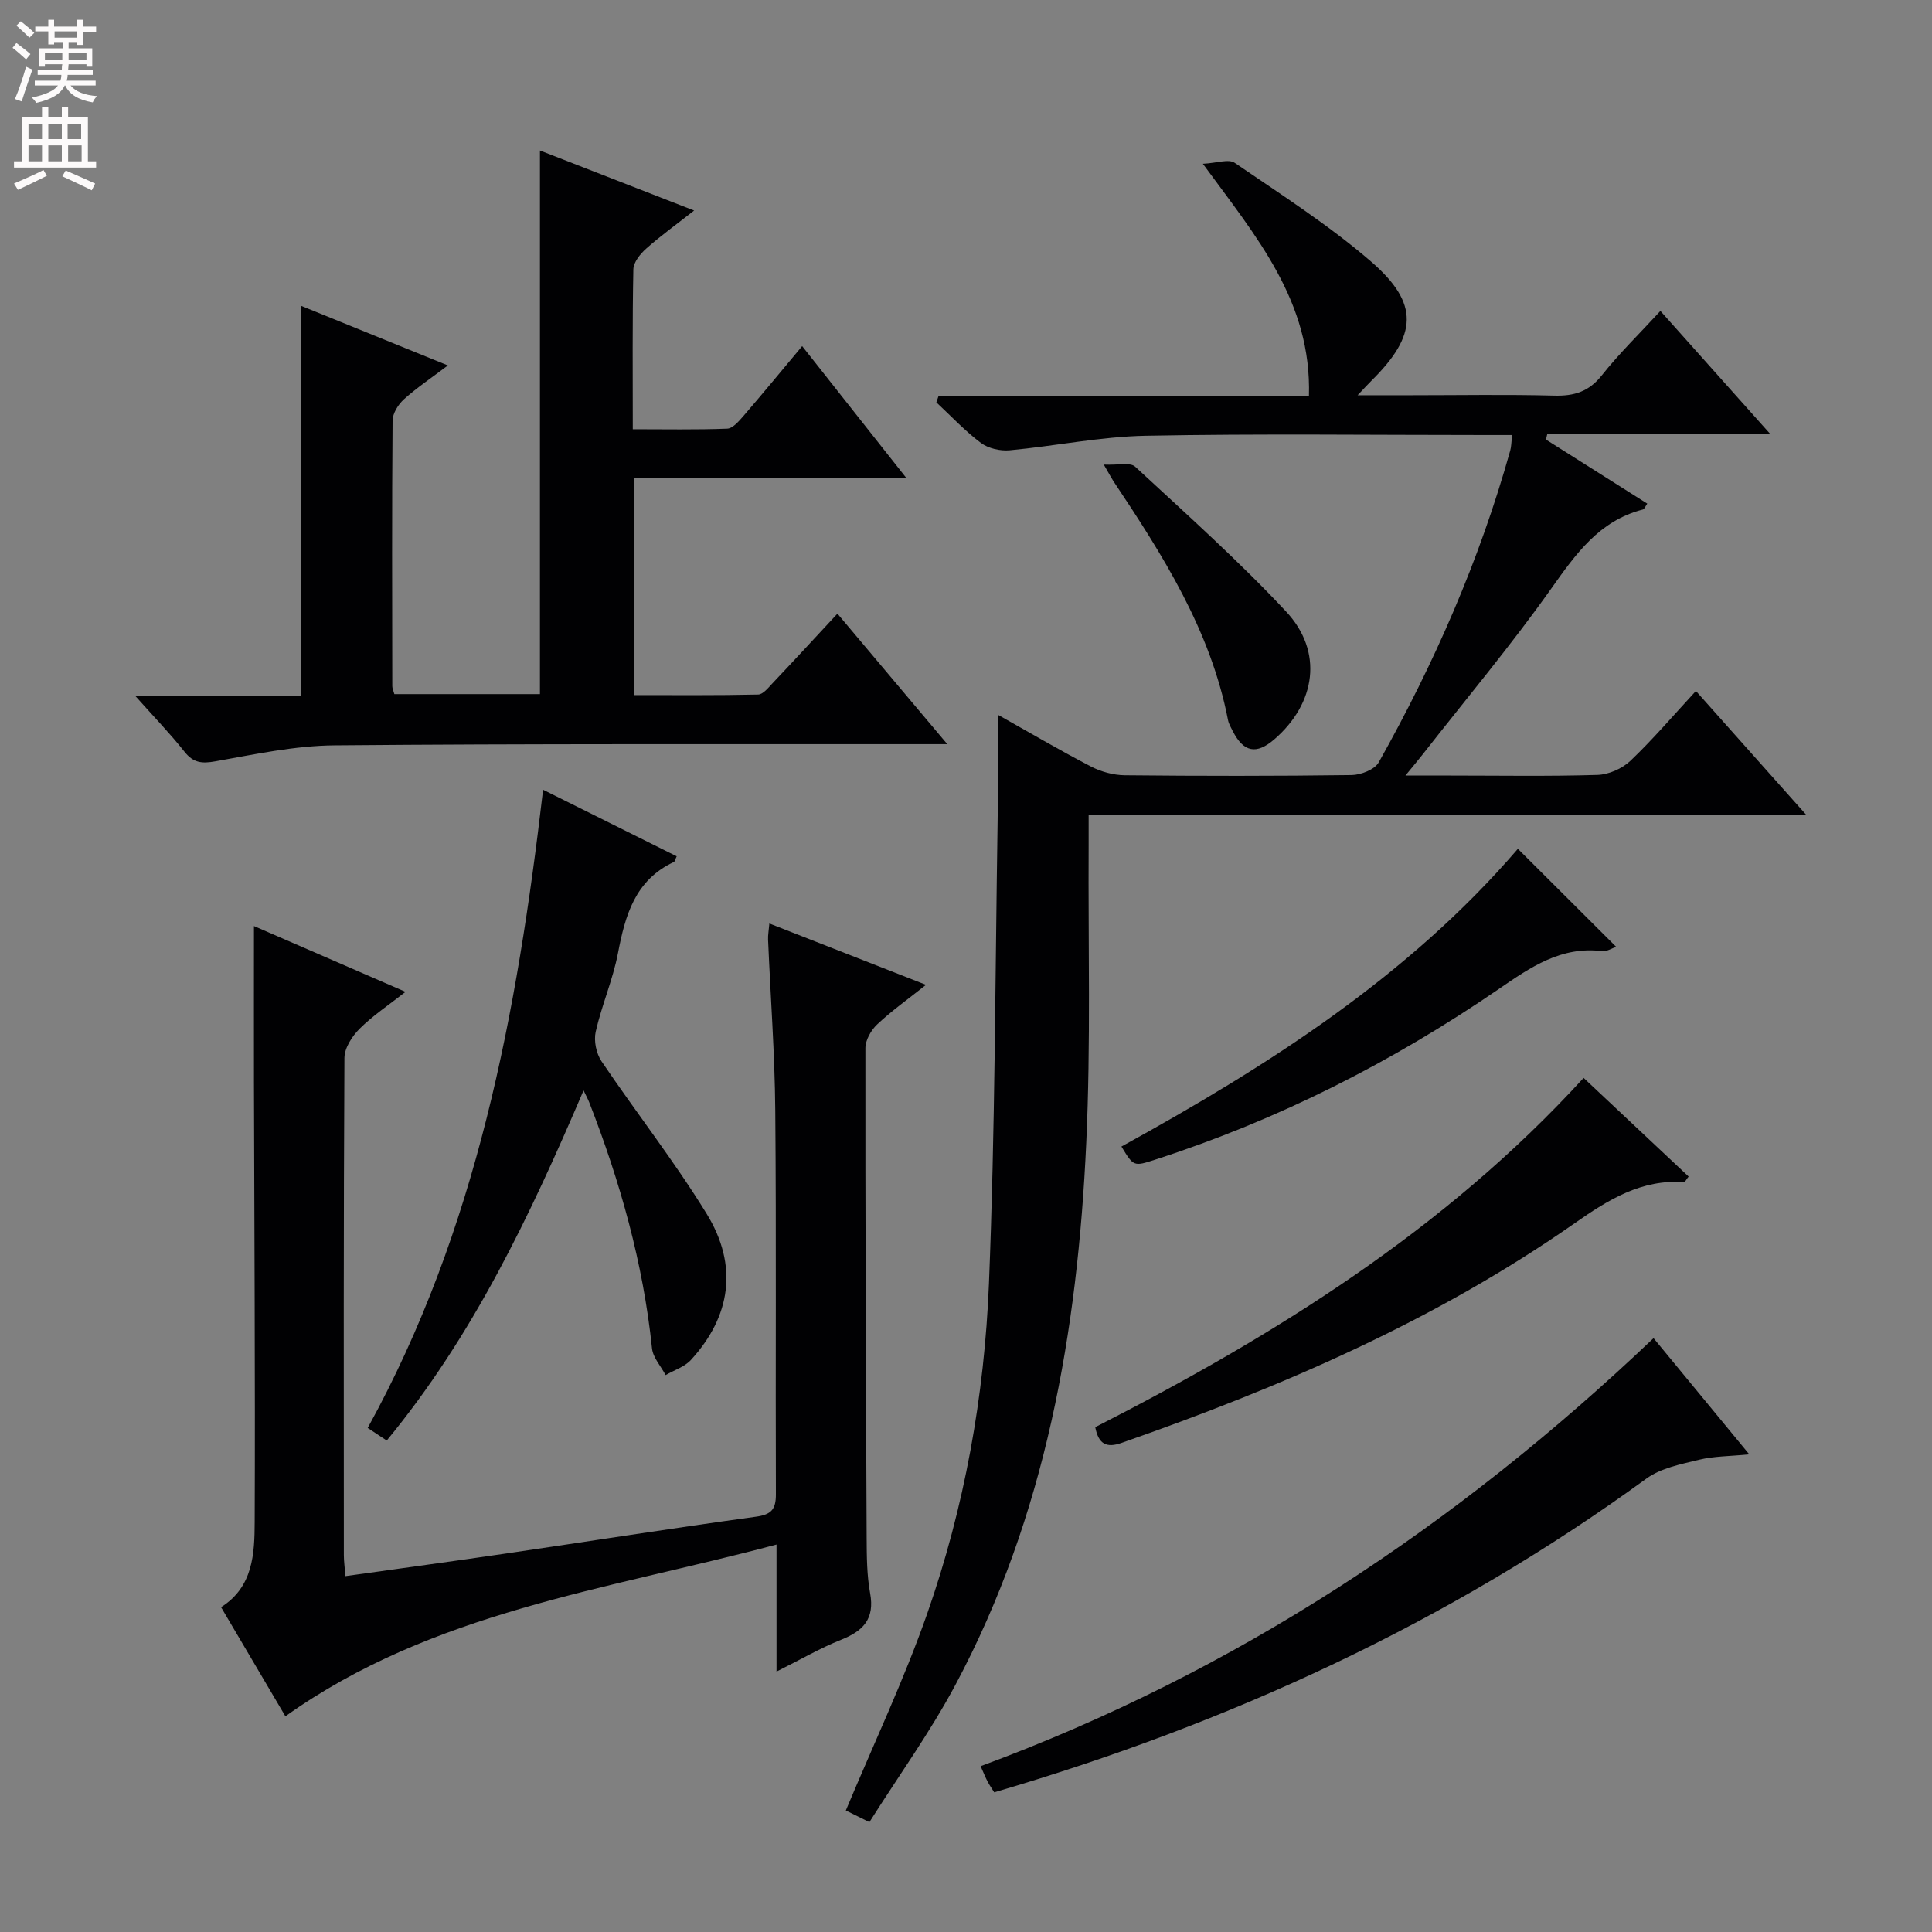
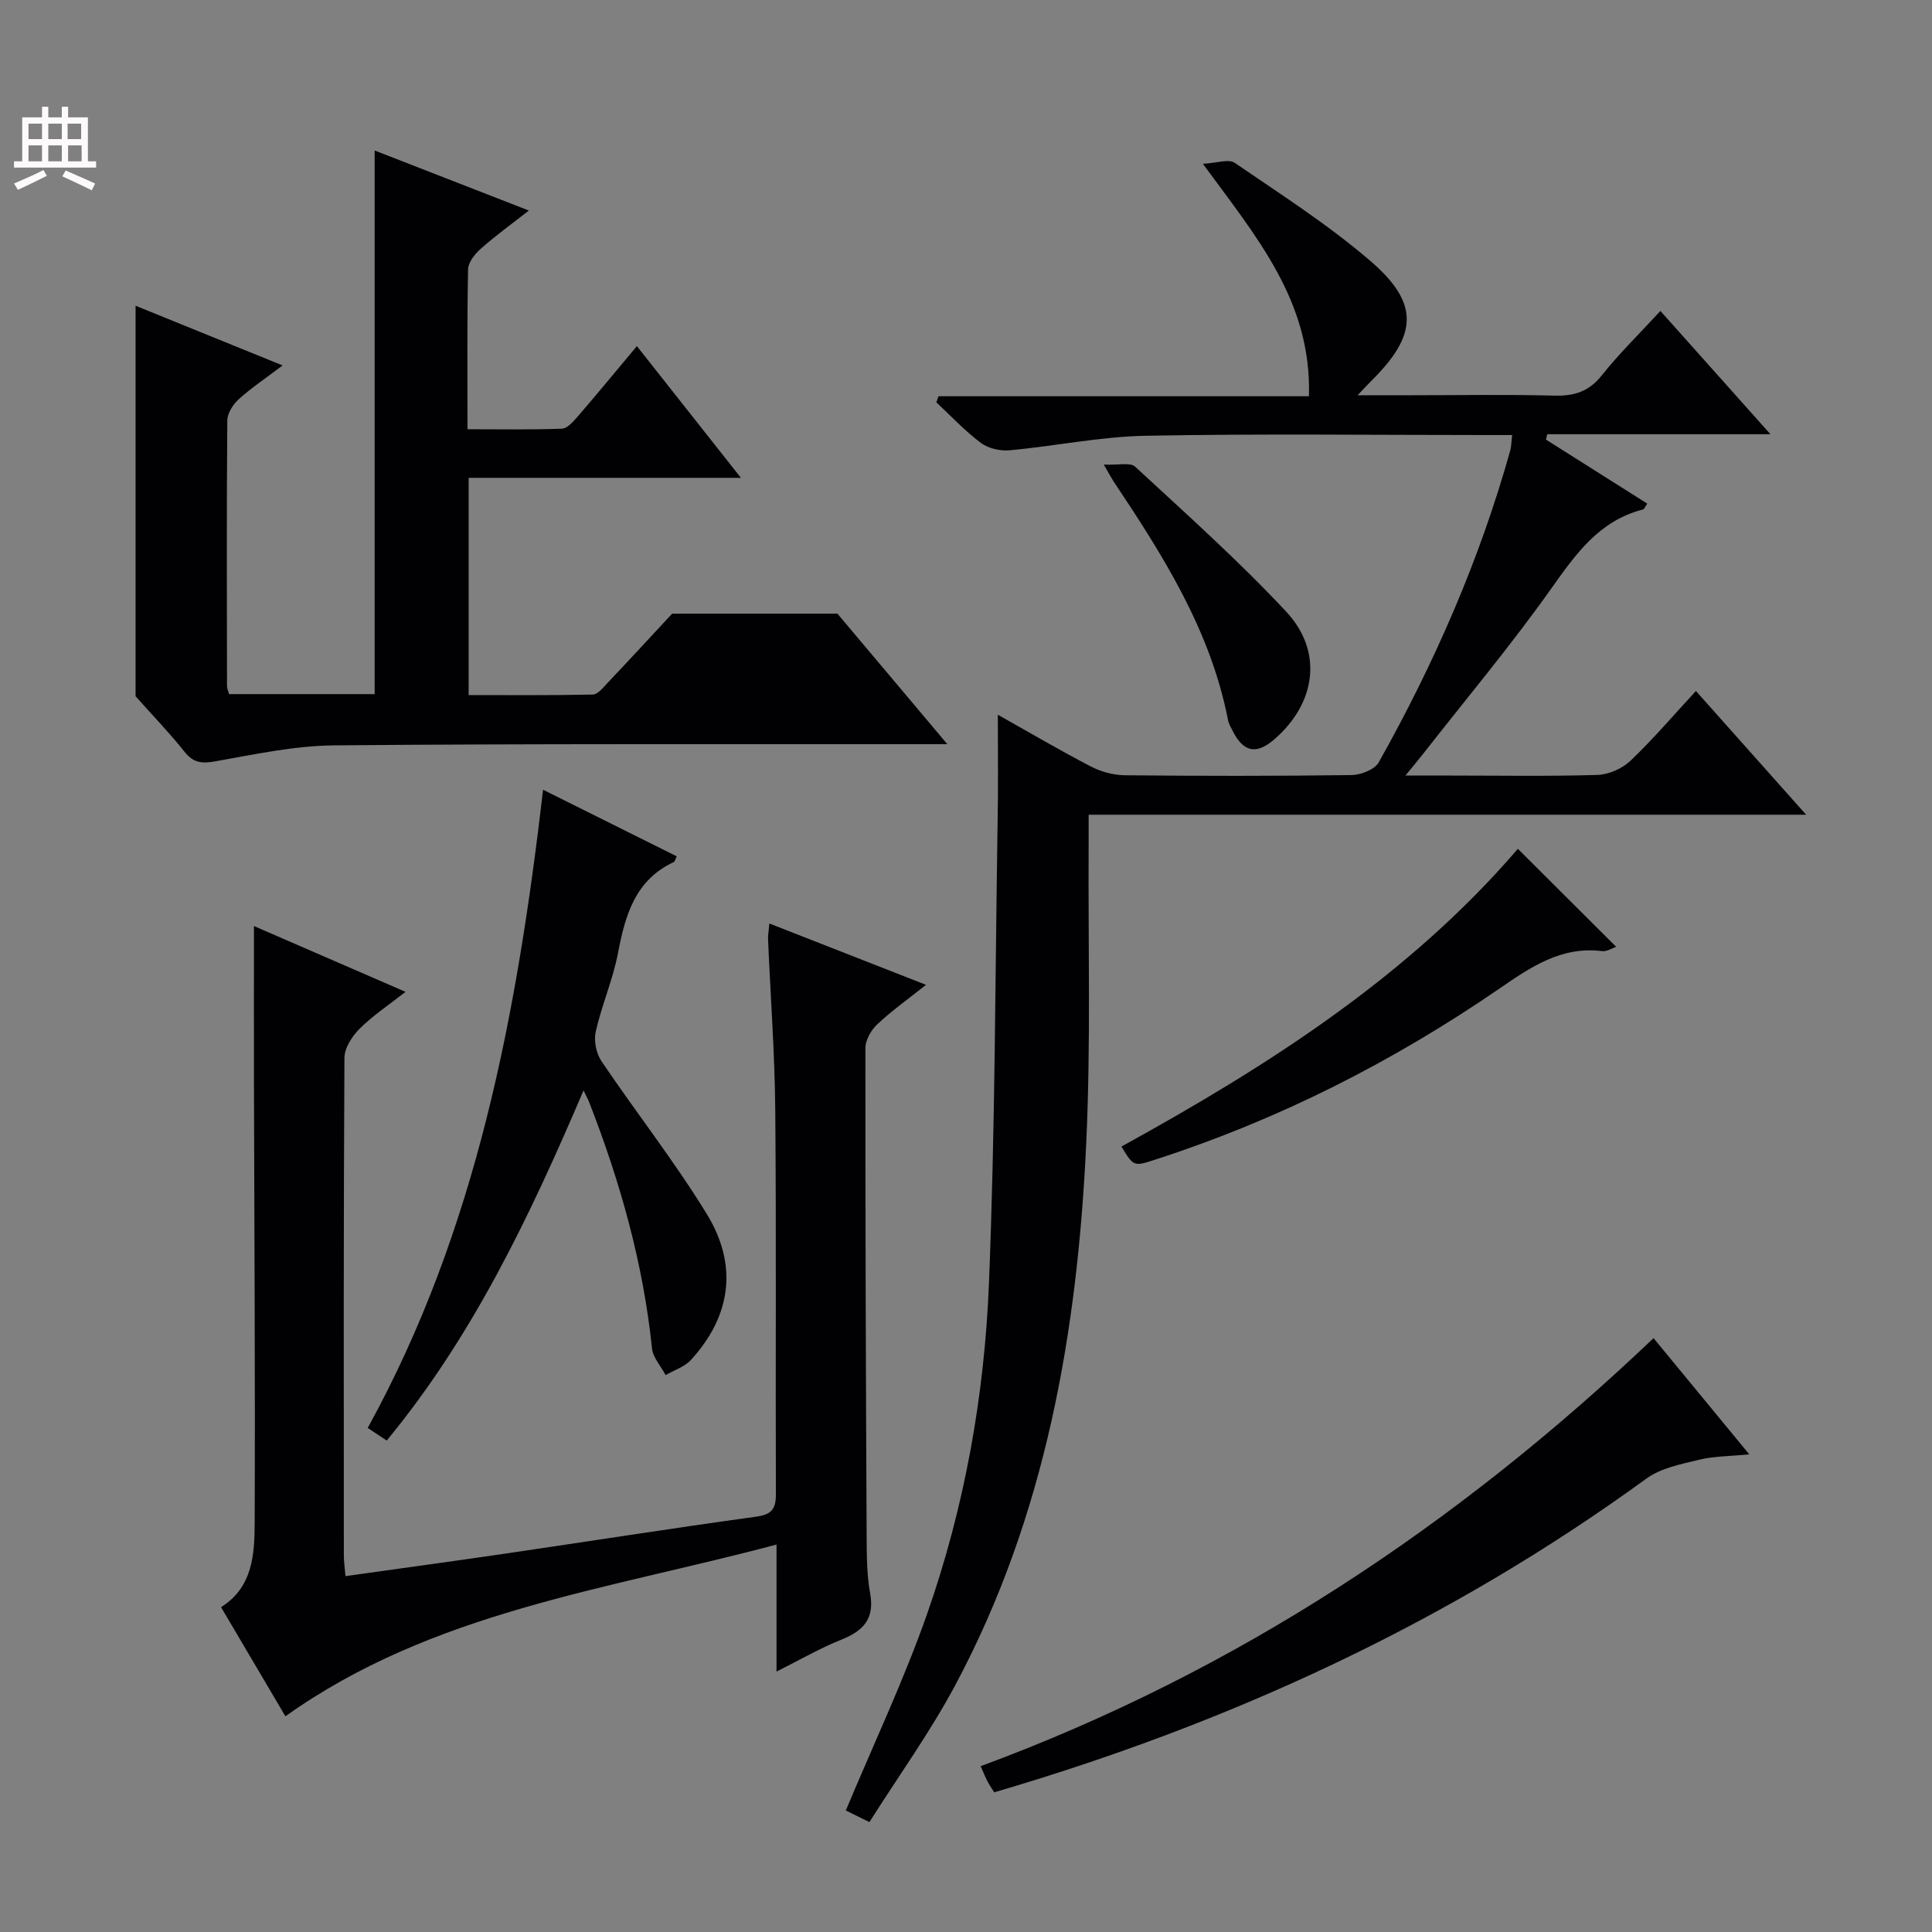
<svg xmlns="http://www.w3.org/2000/svg" enable-background="new 0 0 400 400" viewBox="0 0 400 400">
  <rect x="0" y="0" width="400" height="400" fill="#808080" stroke="none" />
  <g fill="#010103">
    <path d="m206.59 147.98c6.49 3.64 12.77 7.34 19.22 10.69 2.11 1.1 4.67 1.81 7.04 1.84 15.66.16 31.33.17 46.99-.04 1.93-.03 4.77-1.14 5.61-2.63 11.5-20.48 20.89-41.89 27.23-64.57.22-.78.21-1.63.4-3.2-1.94 0-3.66 0-5.38 0-23.5 0-47-.3-70.48.15-9.41.18-18.77 2.14-28.18 3.01-1.95.18-4.42-.38-5.96-1.53-3.31-2.48-6.18-5.56-9.22-8.4.15-.42.3-.84.44-1.26h76.7c.59-19.63-10.82-32.93-21.96-48.13 2.85-.14 5.33-1.06 6.59-.2 9.58 6.56 19.45 12.86 28.21 20.42 10.1 8.73 9.63 15.27.08 24.72-.68.67-1.32 1.38-2.84 2.98h11.2c9.83 0 19.67-.18 29.49.08 4.13.11 7.18-.81 9.87-4.2 3.6-4.54 7.8-8.62 12.13-13.33 7.47 8.37 14.75 16.52 22.78 25.52-16.01 0-31.11 0-46.21 0-.09.37-.18.74-.27 1.11 6.95 4.4 13.9 8.79 20.98 13.26-.39.54-.59 1.14-.92 1.22-9.06 2.33-13.87 9.2-18.97 16.38-8.36 11.79-17.68 22.91-26.6 34.31-.9 1.15-1.85 2.27-3.58 4.39h9.26c10.16 0 20.34.18 30.49-.13 2.33-.07 5.12-1.3 6.83-2.92 4.66-4.44 8.86-9.37 13.56-14.46 7.59 8.52 14.87 16.69 22.82 25.62-49.85 0-98.83 0-148.55 0 0 2.52.01 4.45 0 6.39-.11 20.49.45 41.02-.49 61.47-1.8 39.12-8.39 77.3-27.12 112.35-5.21 9.75-11.74 18.81-17.78 28.36-2.62-1.3-4.2-2.07-4.88-2.41 5.78-13.84 12.04-27.03 16.84-40.73 7.73-22.06 11.85-45.06 12.79-68.34 1.28-31.75 1.29-63.55 1.79-95.33.15-7.29.05-14.6.05-22.46z" />
    <path d="m71.52 326.32c11.31-1.59 22.3-3.08 33.29-4.69 17.23-2.53 34.44-5.24 51.69-7.61 3.21-.44 4.15-1.52 4.14-4.66-.1-26.49.1-52.98-.13-79.46-.1-11.79-.99-23.58-1.49-35.37-.04-.95.15-1.9.27-3.33 10.78 4.22 21.23 8.31 32.43 12.7-3.83 3.05-7.18 5.42-10.13 8.21-1.26 1.19-2.42 3.24-2.42 4.9-.03 33.81.1 67.63.26 101.44.02 3.81.04 7.69.72 11.42.98 5.32-1.44 7.81-6.02 9.63-4.29 1.71-8.32 4.06-13.36 6.58 0-8.91 0-17.08 0-26.3-35.32 9.43-71.25 13.88-101.68 35.56-4.23-7.18-8.69-14.74-13.32-22.59 6.65-4.2 6.93-11.06 6.96-17.61.12-30.31-.08-60.63-.15-90.95-.02-10.77 0-21.54 0-32.46 9.55 4.14 20.11 8.73 31.38 13.62-3.5 2.75-6.77 4.91-9.5 7.63-1.56 1.55-3.14 4-3.15 6.05-.19 34.32-.14 68.63-.12 102.95 0 1.28.19 2.57.33 4.34z" />
-     <path d="m173.38 127.05c7.48 8.89 14.72 17.48 22.75 27.02-2.93 0-4.68 0-6.42 0-40.16.03-80.31-.11-120.47.25-8.22.07-16.47 1.85-24.62 3.3-2.83.51-4.59.34-6.43-1.99-2.96-3.74-6.29-7.18-10.12-11.48h34.22c0-27.03 0-53.57 0-80.85 9.93 4.03 19.79 8.03 30.44 12.36-3.41 2.58-6.42 4.6-9.09 7-1.19 1.07-2.35 2.92-2.36 4.43-.15 18.33-.09 36.66-.06 54.98 0 .46.23.93.43 1.64h30.14c0-37.47 0-74.86 0-112.55 10.09 3.93 20.56 8 31.92 12.43-3.62 2.84-6.91 5.21-9.93 7.89-1.23 1.09-2.62 2.82-2.65 4.29-.22 10.81-.12 21.62-.12 33.1 6.7 0 13.14.13 19.55-.12 1.16-.05 2.43-1.55 3.36-2.62 3.99-4.63 7.88-9.35 12.16-14.47 7.21 9.13 14.05 17.79 21.54 27.27-19.39 0-37.76 0-56.37 0v44.98c8.54 0 17.13.08 25.71-.11 1.02-.02 2.12-1.42 3-2.36 4.44-4.68 8.82-9.44 13.42-14.39z" />
+     <path d="m173.38 127.05c7.48 8.89 14.72 17.48 22.75 27.02-2.93 0-4.68 0-6.42 0-40.16.03-80.31-.11-120.47.25-8.22.07-16.47 1.85-24.62 3.3-2.83.51-4.59.34-6.43-1.99-2.96-3.74-6.29-7.18-10.12-11.48c0-27.03 0-53.57 0-80.85 9.93 4.03 19.79 8.03 30.44 12.36-3.41 2.58-6.42 4.6-9.09 7-1.19 1.07-2.35 2.92-2.36 4.43-.15 18.33-.09 36.66-.06 54.98 0 .46.23.93.43 1.64h30.14c0-37.47 0-74.86 0-112.55 10.09 3.93 20.56 8 31.92 12.43-3.62 2.84-6.91 5.21-9.93 7.89-1.23 1.09-2.62 2.82-2.65 4.29-.22 10.81-.12 21.62-.12 33.1 6.7 0 13.14.13 19.55-.12 1.16-.05 2.43-1.55 3.36-2.62 3.99-4.63 7.88-9.35 12.16-14.47 7.21 9.13 14.05 17.79 21.54 27.27-19.39 0-37.76 0-56.37 0v44.98c8.54 0 17.13.08 25.71-.11 1.02-.02 2.12-1.42 3-2.36 4.44-4.68 8.82-9.44 13.42-14.39z" />
    <path d="m120.82 225.76c-11.12 26.02-22.88 50.82-40.75 72.49-1.44-.95-2.65-1.75-3.94-2.61 22.59-41.01 30.92-85.83 36.31-132.13 9.44 4.71 18.55 9.24 27.66 13.78-.3.62-.37 1.08-.59 1.18-8.04 3.76-10.06 11.01-11.57 18.89-1.06 5.51-3.37 10.77-4.61 16.26-.42 1.88.12 4.5 1.21 6.11 7.16 10.6 15.09 20.7 21.77 31.58 6.58 10.71 5.01 21.21-3.26 30.25-1.32 1.44-3.47 2.11-5.24 3.14-.97-1.84-2.62-3.62-2.82-5.54-1.83-17.64-6.59-34.49-13-50.94-.22-.57-.52-1.1-1.17-2.46z" />
    <path d="m342.35 277.05c6.57 7.97 12.79 15.53 19.82 24.06-4.11.4-7.34.37-10.38 1.11-3.75.92-7.9 1.71-10.9 3.89-41.04 29.87-86.36 50.71-135.05 64.97-.54-.87-1.01-1.53-1.38-2.25-.45-.86-.81-1.77-1.43-3.16 52.78-19.49 98.48-49.77 139.32-88.62z" />
-     <path d="m327.87 223.17c7.56 7.11 14.66 13.78 21.74 20.42-.55.7-.76 1.17-.93 1.15-8.85-.61-15.65 3.61-22.64 8.5-28.82 20.16-60.79 33.96-93.84 45.5-3.08 1.08-4.76.3-5.44-3.26 37.08-18.94 72.27-40.76 101.11-72.31z" />
    <path d="m232.18 237.38c30.39-16.72 59.42-35.27 82.08-61.64 6.88 6.86 13.55 13.52 20.35 20.29-.85.28-1.94 1.02-2.92.89-8.5-1.05-14.82 3.34-21.36 7.83-22.04 15.12-45.68 27.11-71.16 35.34-4.46 1.45-4.46 1.44-6.99-2.71z" />
    <path d="m228.53 96.19c3 .14 5.48-.51 6.49.43 10.6 9.81 21.41 19.46 31.26 30 7.73 8.28 6.18 18.97-2.42 26.43-3.74 3.24-6.39 2.72-8.65-1.72-.38-.74-.82-1.49-.97-2.29-3.61-18.56-13.5-34.11-23.76-49.48-.36-.55-.66-1.14-1.95-3.37z" />
  </g>
-   <path d="m2.6 9.9.8-1c.9.7 1.9 1.4 2.9 2.3l-.9 1.1c-1.1-1-2-1.8-2.8-2.4zm.5 10.6c.9-2.1 1.6-4.3 2.3-6.7.4.2.8.4 1.3.6-.7 2.1-1.5 4.3-2.2 6.6zm.3-15.2.9-.9c1 .8 2 1.6 2.8 2.4l-1 1c-.9-.9-1.8-1.7-2.7-2.5zm12.6-1.2h1.2v1.4h2.7v1.1h-2.7v2.7h-1.2v-.6h-1.8v1.3h4.9v3.8h-1.2v-.5h-3.7c0 .4-.1.9-.1 1.2h5.1v1h-5.2c0 .5-.1.9-.2 1.2h6v1h-5.2c1.1 1.3 2.9 2 5.5 2.2-.4.4-.7.8-.9 1.3-2.9-.5-4.8-1.6-5.7-3.5h-.1c-.8 1.7-2.7 2.9-5.9 3.6-.2-.4-.6-.8-.9-1.1 2.8-.6 4.6-1.4 5.4-2.5h-4.8v-1h5.3c.1-.3.2-.7.2-1.2h-4.9v-1h5c0-.4 0-.8.1-1.2h-3.6v.5h-1.2v-3.8h4.9v-1.3h-1.8v.5h-1.2v-2.7h-2.7v-1h2.7v-1.4h1.2v1.4h4.8zm-6.7 8.3h3.6c0-.4 0-.9 0-1.4h-3.6zm1.9-4.6h4.8v-1.3h-4.7v1.3zm6.7 3.2h-3.7v1.4h3.7z" fill="#fcfafa" />
  <path d="m8.7 22.1h1.3v2.2h2.8v-2.2h1.3v2.2h4.1v9.1h1.7v1.3h-17v-1.3h1.7v-9.1h4.1zm.3 13.1.7 1.2c-1.8.9-3.8 1.9-6 2.9-.2-.4-.5-.8-.8-1.3 2.3-1 4.4-1.9 6.1-2.8zm-3.1-6.4h2.8v-3.2h-2.8zm0 4.6h2.8v-3.3h-2.8zm4.1-4.6h2.8v-3.2h-2.8zm0 4.6h2.8v-3.3h-2.8zm3.6 1.9c2.1.9 4.1 1.8 6.1 2.7l-.7 1.4c-2.2-1.1-4.2-2-6.1-2.9zm3.2-9.7h-2.8v3.2h2.8zm-2.7 7.8h2.8v-3.3h-2.8z" fill="#fcfafa" />
</svg>